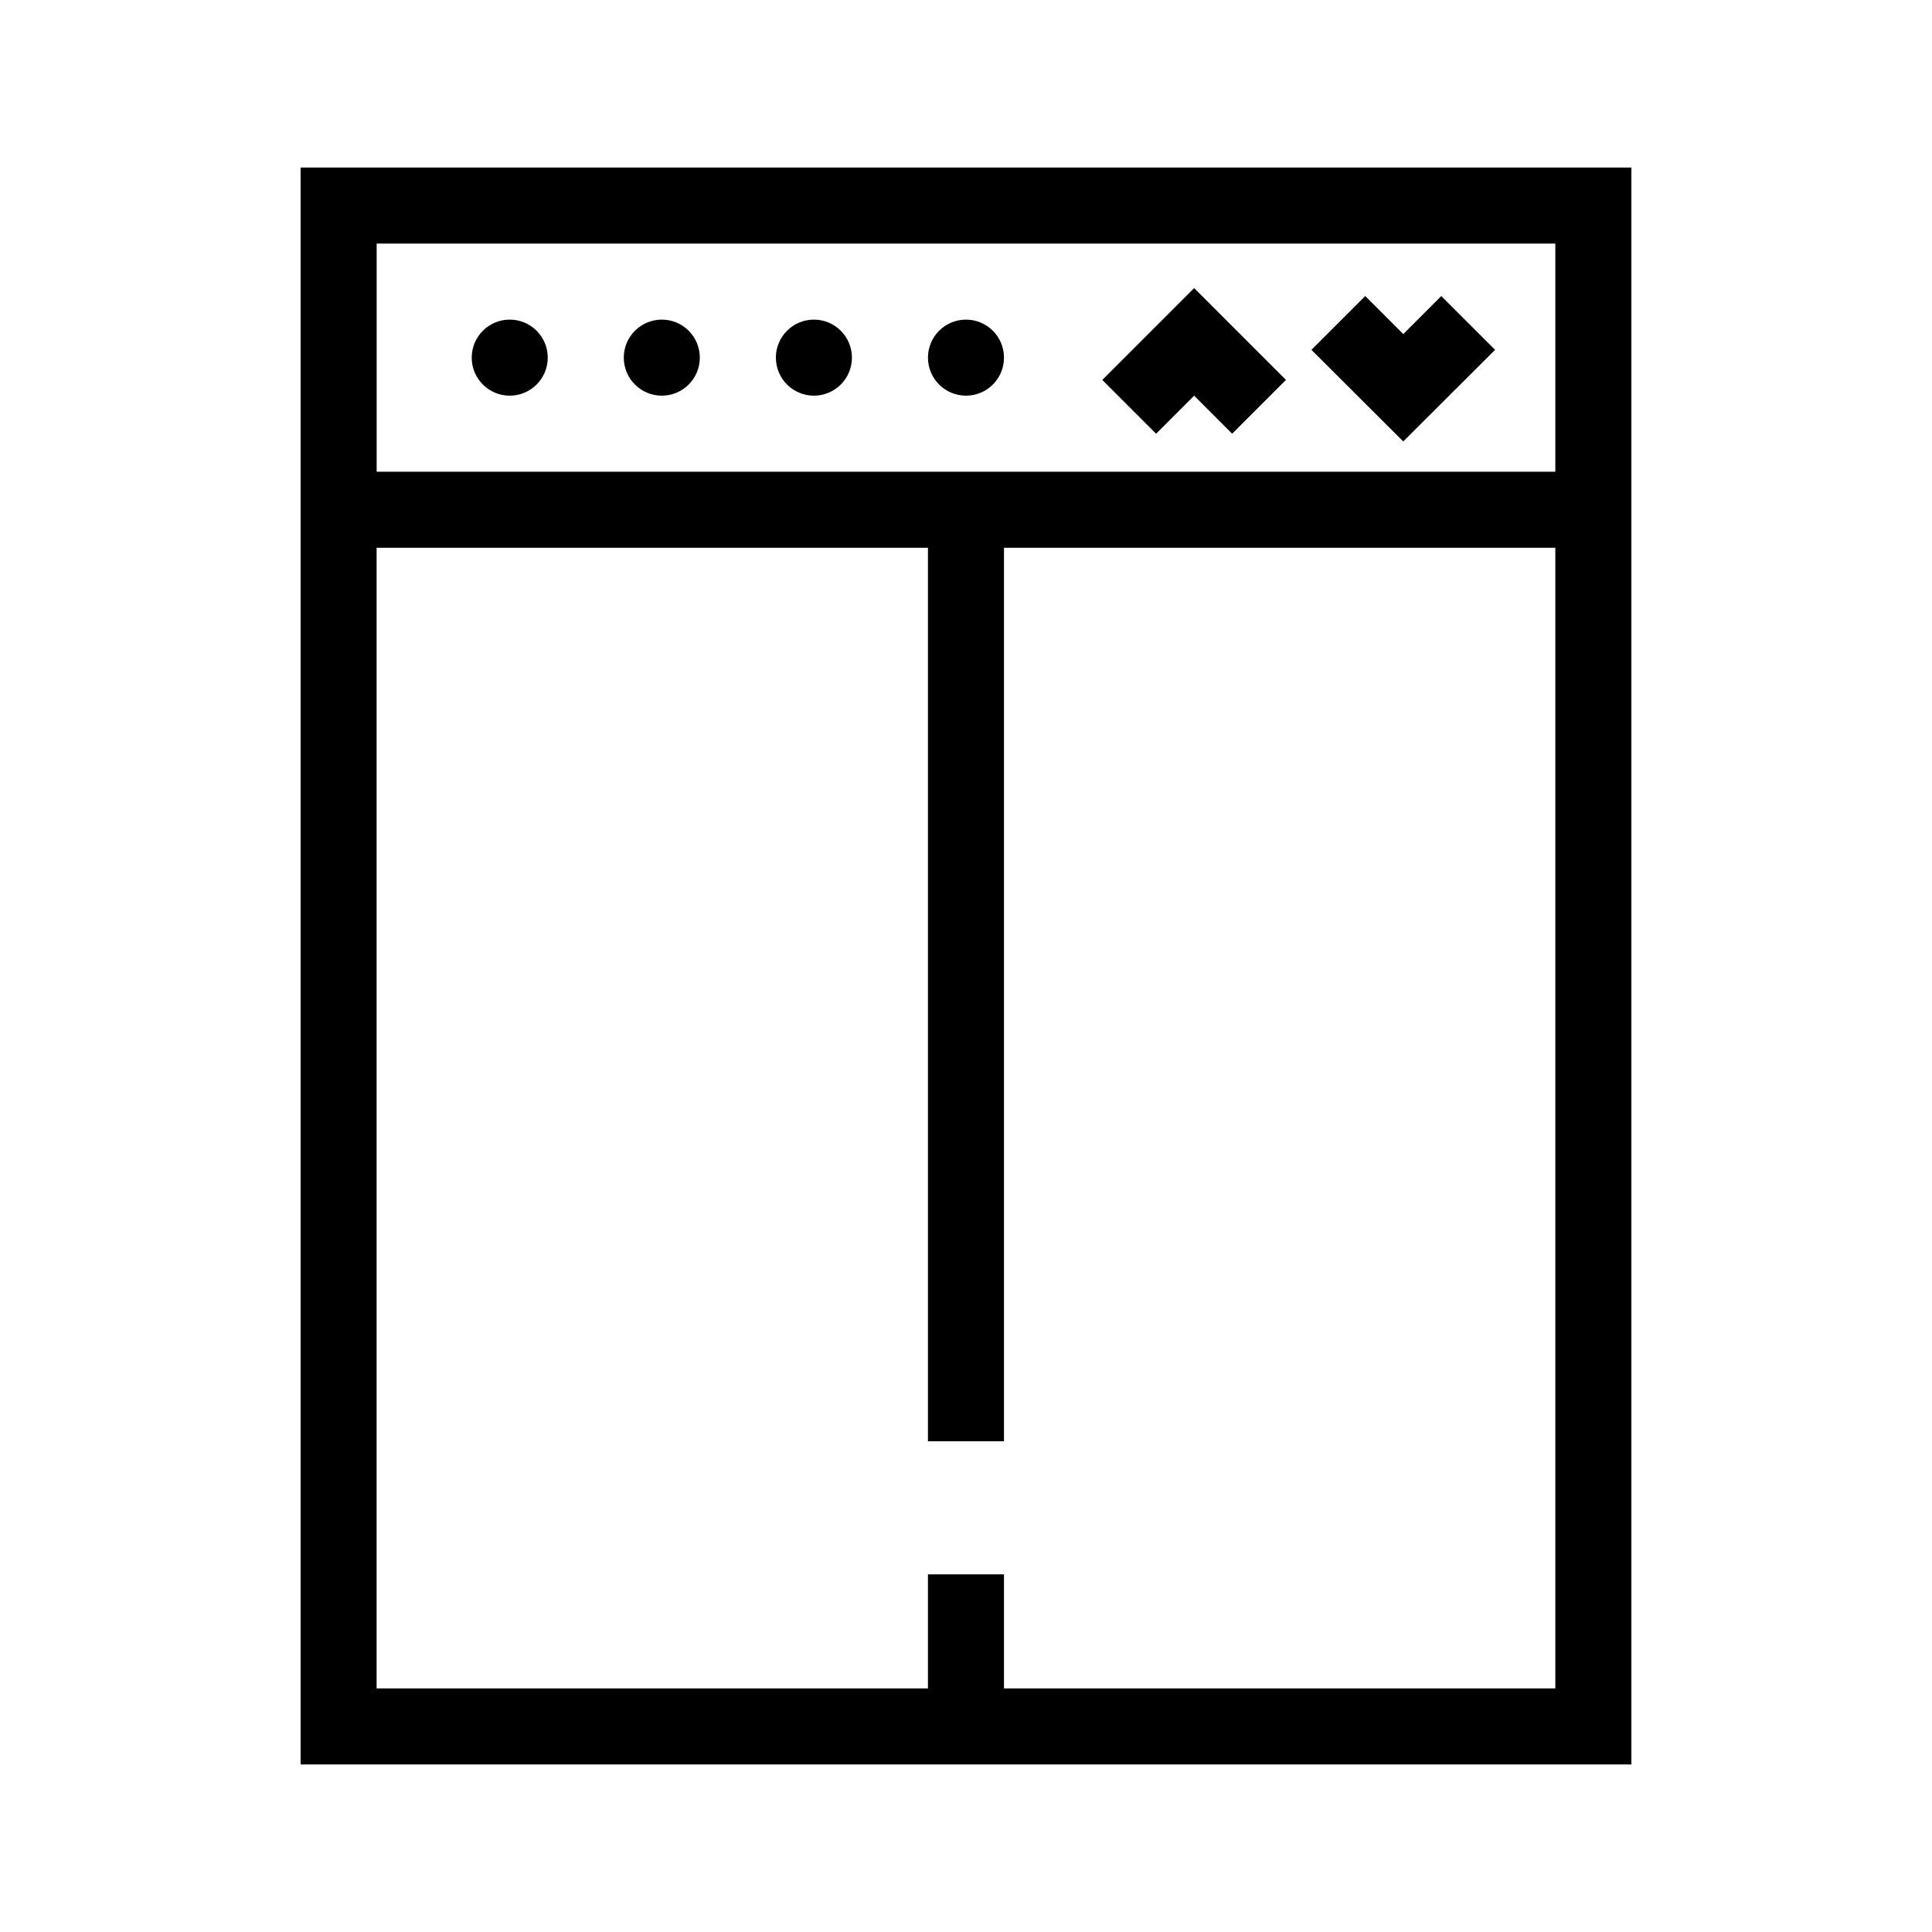
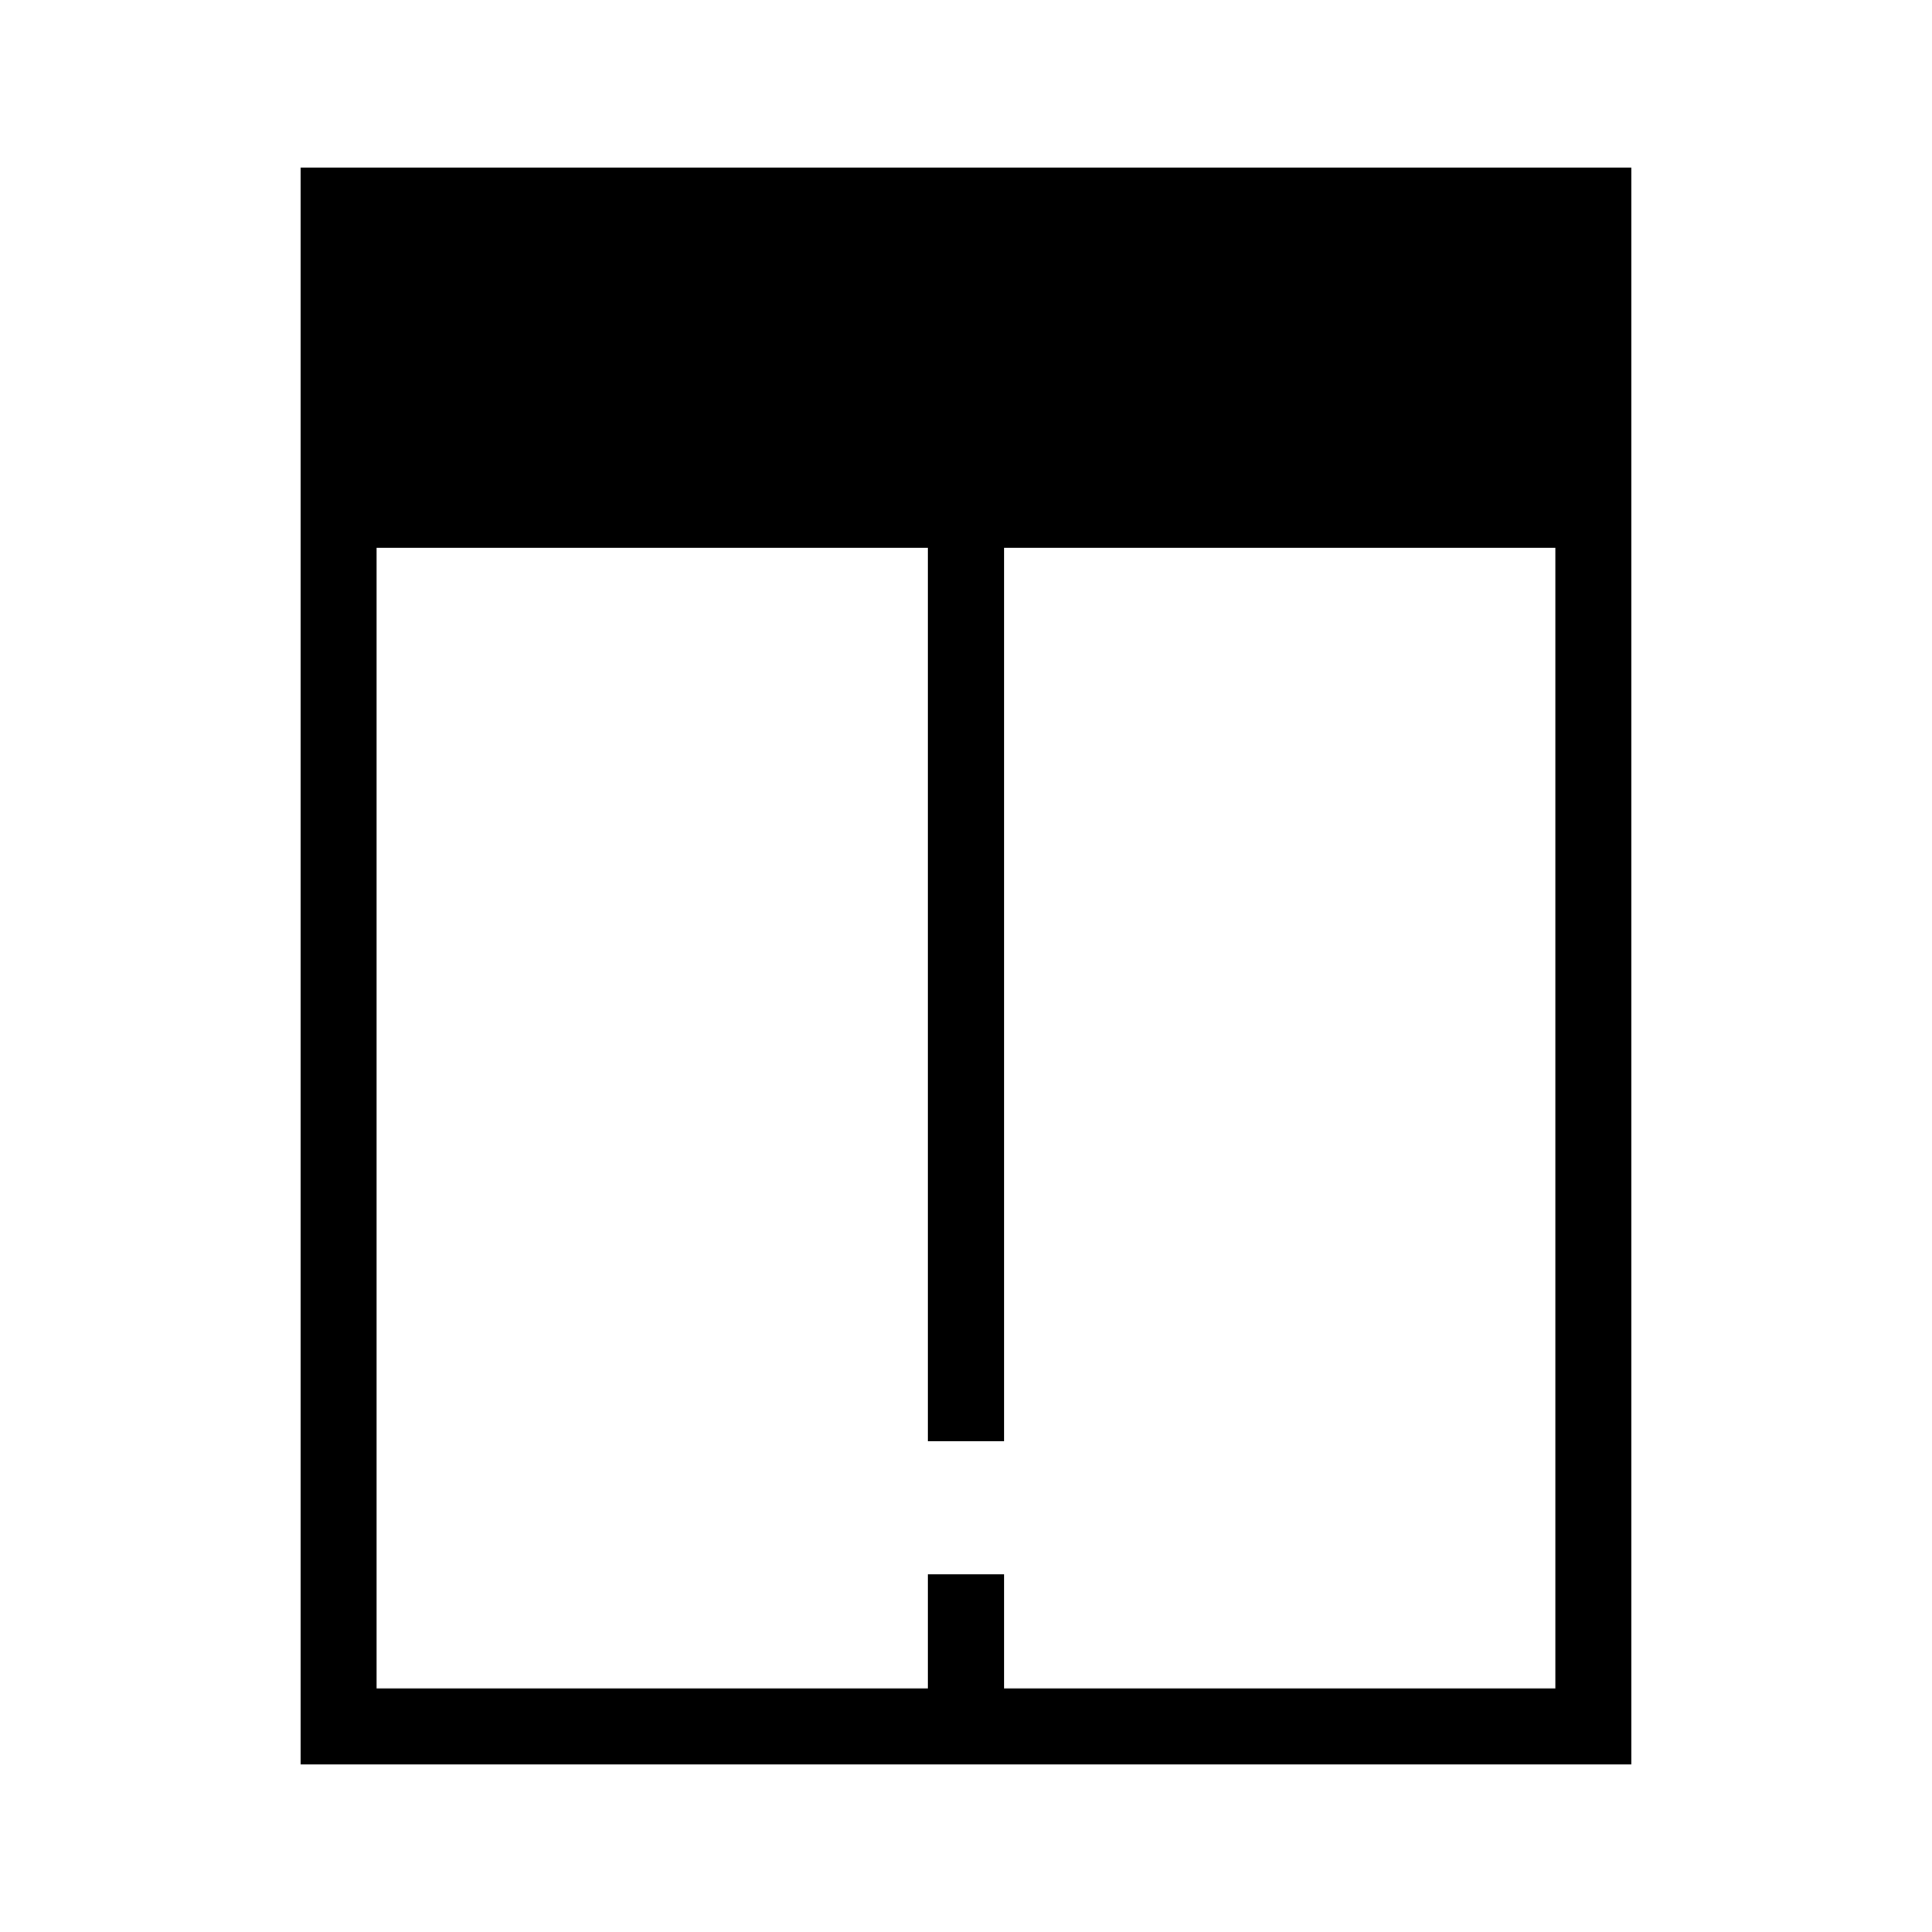
<svg xmlns="http://www.w3.org/2000/svg" fill="#000000" width="800px" height="800px" version="1.1" viewBox="144 144 512 512">
  <g>
-     <path d="m576.33 188.4h-352.67v423.2h352.67zm-20.152 403.05h-146.11v-30.227h-20.152v30.23l-146.11-0.004v-302.29h146.11v236.79h20.152v-236.79h146.11zm0-322.44h-312.36v-60.457h312.36z" />
+     <path d="m576.33 188.4h-352.67v423.2h352.67zm-20.152 403.05h-146.11v-30.227h-20.152v30.23l-146.11-0.004v-302.29h146.11v236.79h20.152v-236.79h146.11m0-322.44h-312.36v-60.457h312.36z" />
    <path d="m460.46 248.86 10.074 10.078 14.258-14.258-24.332-24.336-24.336 24.336 14.258 14.258z" />
-     <path d="m540.21 236.71-14.258-14.258-10.074 10.074-10.078-10.074-14.258 14.258 24.336 24.281z" />
    <path d="m289.16 238.78c0 5.562-4.512 10.074-10.074 10.074-5.566 0-10.078-4.512-10.078-10.074 0-5.566 4.512-10.078 10.078-10.078 5.562 0 10.074 4.512 10.074 10.078" />
-     <path d="m329.46 238.78c0 5.562-4.512 10.074-10.074 10.074-5.566 0-10.078-4.512-10.078-10.074 0-5.566 4.512-10.078 10.078-10.078 5.562 0 10.074 4.512 10.074 10.078" />
    <path d="m369.77 238.78c0 5.562-4.512 10.074-10.074 10.074-5.566 0-10.078-4.512-10.078-10.074 0-5.566 4.512-10.078 10.078-10.078 5.562 0 10.074 4.512 10.074 10.078" />
    <path d="m410.07 238.78c0 5.562-4.512 10.074-10.074 10.074-5.566 0-10.078-4.512-10.078-10.074 0-5.566 4.512-10.078 10.078-10.078 5.562 0 10.074 4.512 10.074 10.078" />
  </g>
</svg>